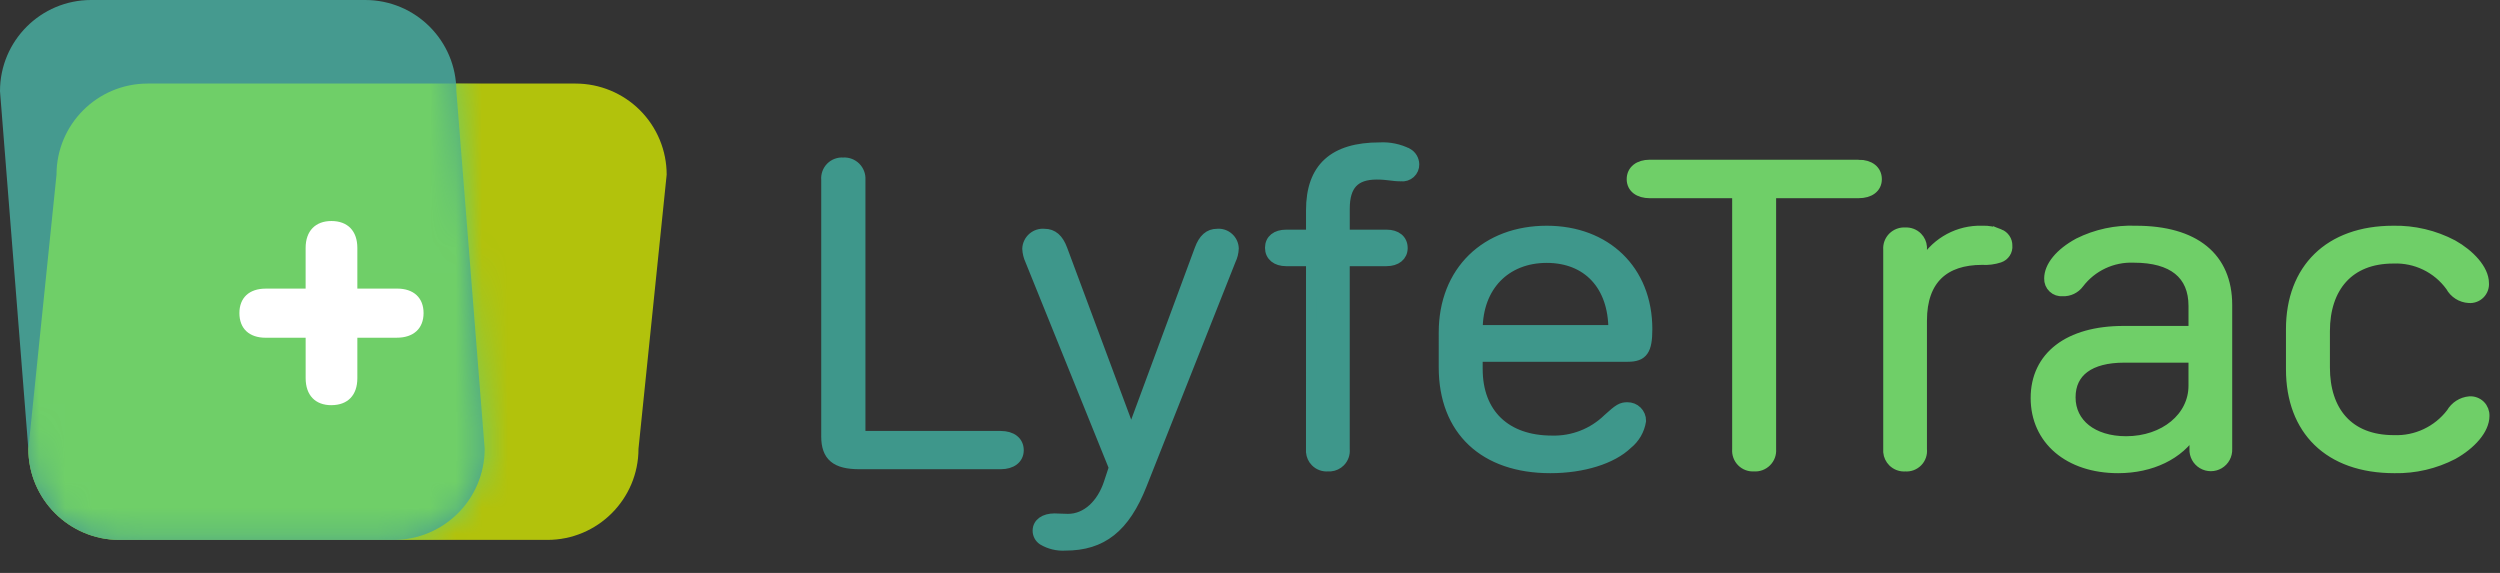
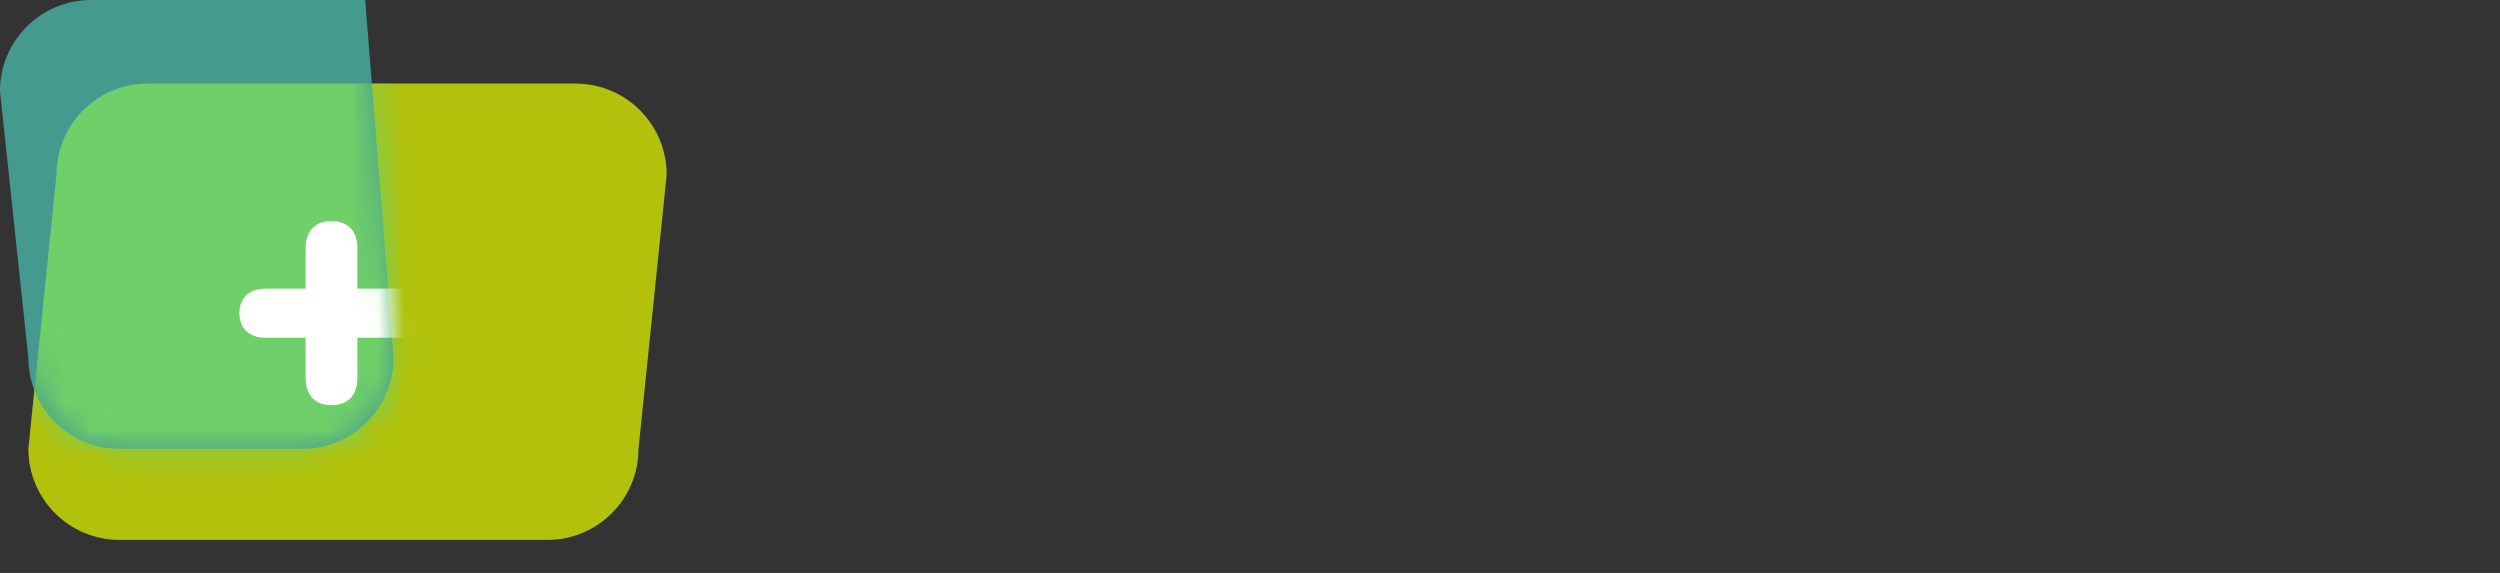
<svg xmlns="http://www.w3.org/2000/svg" xmlns:xlink="http://www.w3.org/1999/xlink" width="96" height="22" viewBox="0 0 96 22">
  <rect x="0" y="0" width="96" height="22" fill="#333333" stroke="none" />
  <defs>
-     <path id="9rkhwlcssa" d="M3.5 0h10.524c1.933 0 3.5 1.566 3.5 3.499l1.087 13.734c0 1.932-1.567 3.499-3.5 3.499H4.588c-1.933 0-3.5-1.567-3.5-3.499L0 3.5C0 1.566 1.567 0 3.5 0z" />
+     <path id="9rkhwlcssa" d="M3.5 0h10.524l1.087 13.734c0 1.932-1.567 3.499-3.5 3.499H4.588c-1.933 0-3.5-1.567-3.5-3.499L0 3.5C0 1.566 1.567 0 3.5 0z" />
  </defs>
  <g fill="none" fill-rule="evenodd">
    <g>
      <g>
        <g transform="translate(-40 -19) translate(40 19)">
          <path fill="#D2E603" fill-rule="nonzero" d="M22.102 3.209H5.67c-1.933 0-3.5 1.566-3.5 3.498L1.089 17.233c0 1.932 1.566 3.499 3.499 3.499h16.43c1.933 0 3.5-1.567 3.5-3.499L25.6 6.707c0-.928-.369-1.818-1.025-2.474-.656-.656-1.546-1.024-2.474-1.024z" opacity=".8" />
          <mask id="cfs048s3eb" fill="#fff">
            <use xlink:href="#9rkhwlcssa" />
          </mask>
          <use fill="#459A8F" fill-rule="nonzero" xlink:href="#9rkhwlcssa" />
          <path fill="#6FCF68" fill-rule="nonzero" d="M22.102 3.209H5.67c-1.933 0-3.5 1.566-3.5 3.498L1.089 17.233c0 1.932 1.566 3.499 3.499 3.499h16.43c1.933 0 3.5-1.567 3.5-3.499L25.6 6.707c0-.928-.369-1.818-1.025-2.474-.656-.656-1.546-1.024-2.474-1.024z" mask="url(#cfs048s3eb)" />
          <path fill="#FFF" fill-rule="nonzero" d="M12.726 15.558c.628 0 .996-.383.996-1.032v-1.558h1.516c.64 0 1.027-.352 1.027-.946 0-.587-.38-.94-1.015-.94h-1.528V9.52c0-.65-.368-1.033-.996-1.033-.615 0-.99.383-.99 1.033v1.563h-1.534c-.634 0-1.009.353-1.009.94 0 .594.375.946 1.009.946h1.535v1.551c0 .656.368 1.039.99 1.039z" mask="url(#cfs048s3eb)" />
        </g>
        <g fill-rule="nonzero" stroke-width=".4">
-           <path fill="#3E978B" stroke="#3E978B" d="M8.482 3.437c.306 0 .528.185.677.59l2.622 7.038h.056l2.604-7.039c.149-.404.362-.59.668-.59.158-.015.316.036.435.142.12.105.19.255.195.414-.006.155-.044.307-.112.447l-3.41 8.605c-.658 1.675-1.538 2.35-2.938 2.35-.305.02-.608-.054-.87-.211-.117-.08-.186-.213-.186-.354 0-.286.259-.463.64-.463.129 0 .314.017.518.017.714 0 1.307-.564 1.576-1.39l.194-.589-3.216-7.957c-.065-.14-.103-.292-.11-.446.007-.164.082-.317.206-.424.125-.107.288-.158.451-.14zm19.283-.118c2.261 0 3.855 1.499 3.855 3.772 0 .808-.166 1.052-.74 1.052h-5.775v.48c0 1.726 1.094 2.754 2.855 2.754.804.024 1.583-.28 2.159-.842.417-.38.52-.438.742-.438.137-.003.27.05.368.147.097.097.152.229.15.366-.054.353-.24.672-.518.893-.585.564-1.697.918-2.957.918-2.54 0-4.087-1.448-4.087-3.865V7.217c0-2.357 1.622-3.898 3.948-3.898zM22.42.339c.15.086.246.246.25.42.004.13-.05.255-.146.342-.096.087-.225.128-.354.113-.343 0-.5-.068-.936-.068-.834 0-1.233.405-1.233 1.314v1.01h1.613c.37 0 .611.186.611.506 0 .303-.24.496-.611.496H20v7.233c.017.175-.045.349-.168.474-.099.1-.229.16-.367.174h-.104c-.175.015-.348-.049-.471-.174-.1-.1-.158-.231-.17-.37l.001-7.337h-.963c-.371 0-.612-.193-.612-.505 0-.311.232-.497.612-.497h.963v-.943c0-1.633.871-2.408 2.632-2.408.368-.02.736.055 1.066.22zM.745.7c.177-.014.35.05.477.174.126.125.192.298.181.474V11.2h5.394c.417 0 .685.202.685.539 0 .328-.268.53-.685.53H1.375c-.908 0-1.27-.303-1.27-1.06v-9.86C.09 1.173.153 1 .276.875.398.752.57.687.745.7zm27.02 3.646c-1.584 0-2.66 1.095-2.66 2.762v.025h5.227v-.025c0-1.701-1-2.762-2.567-2.762z" transform="translate(-40 -19) translate(40 19) translate(31.63 5.549)" />
-           <path fill="#6FCF68" stroke="#6FCF68" d="M50.384 3.319c2.252 0 3.503 1.01 3.503 2.846v5.532c.01.228-.106.443-.302.56-.197.117-.441.117-.638 0-.196-.117-.312-.332-.302-.56v-.674h-.056c-.537.876-1.612 1.398-2.882 1.398-1.89 0-3.16-1.086-3.16-2.686 0-1.592 1.26-2.568 3.364-2.568h2.697v-.969c0-1.22-.806-1.86-2.298-1.86-.825-.034-1.614.337-2.113.993-.145.196-.378.307-.621.295-.134.013-.267-.032-.364-.124-.098-.092-.151-.222-.146-.356 0-.463.408-.968 1.121-1.356.681-.34 1.437-.501 2.197-.471zm9.887 0c.793-.016 1.578.17 2.28.539.648.362 1.195.943 1.195 1.465.012.153-.044.303-.153.412-.108.108-.26.164-.412.152-.297-.015-.564-.184-.704-.446-.51-.704-1.338-1.106-2.206-1.07-1.714 0-2.632 1.12-2.632 2.796v1.398c0 1.667.899 2.795 2.65 2.795.865.035 1.692-.355 2.215-1.044.146-.253.405-.42.696-.446.15-.01.299.045.407.15.108.107.165.254.158.405 0 .514-.51 1.087-1.205 1.474-.692.358-1.463.537-2.243.522-2.52 0-3.966-1.465-3.966-3.79v-1.54c0-2.299 1.455-3.772 3.92-3.772zM39.737.784c.427 0 .696.21.696.548 0 .328-.27.53-.696.53h-3.364v9.843c.014.176-.05.349-.175.473-.125.125-.297.189-.473.175-.175.013-.347-.051-.47-.176s-.185-.297-.17-.472V1.862h-3.364c-.417 0-.686-.202-.686-.53 0-.337.27-.548.686-.548h8.016zm5.412 2.66c.18.07.3.245.296.439.019.202-.104.39-.296.454-.215.07-.442.1-.668.085-1.445 0-2.316.749-2.316 2.34v4.943c.019.174-.04.347-.163.473-.122.125-.293.19-.468.176-.176.014-.35-.05-.474-.174-.1-.1-.161-.231-.174-.37V4.034c-.014-.175.05-.348.175-.473.125-.124.298-.188.473-.175.174-.01.344.055.465.18.097.099.155.229.166.365v.701h.036c.425-.784 1.23-1.28 2.112-1.313h.178c.226-.011.452.032.658.126zm7.46 4.733h-2.67c-1.325 0-2.067.547-2.067 1.533 0 1.01.853 1.692 2.141 1.692 1.474 0 2.595-.926 2.595-2.139V8.177z" transform="translate(-40 -19) translate(40 19) translate(31.63 5.549)" />
-         </g>
+           </g>
      </g>
    </g>
  </g>
</svg>